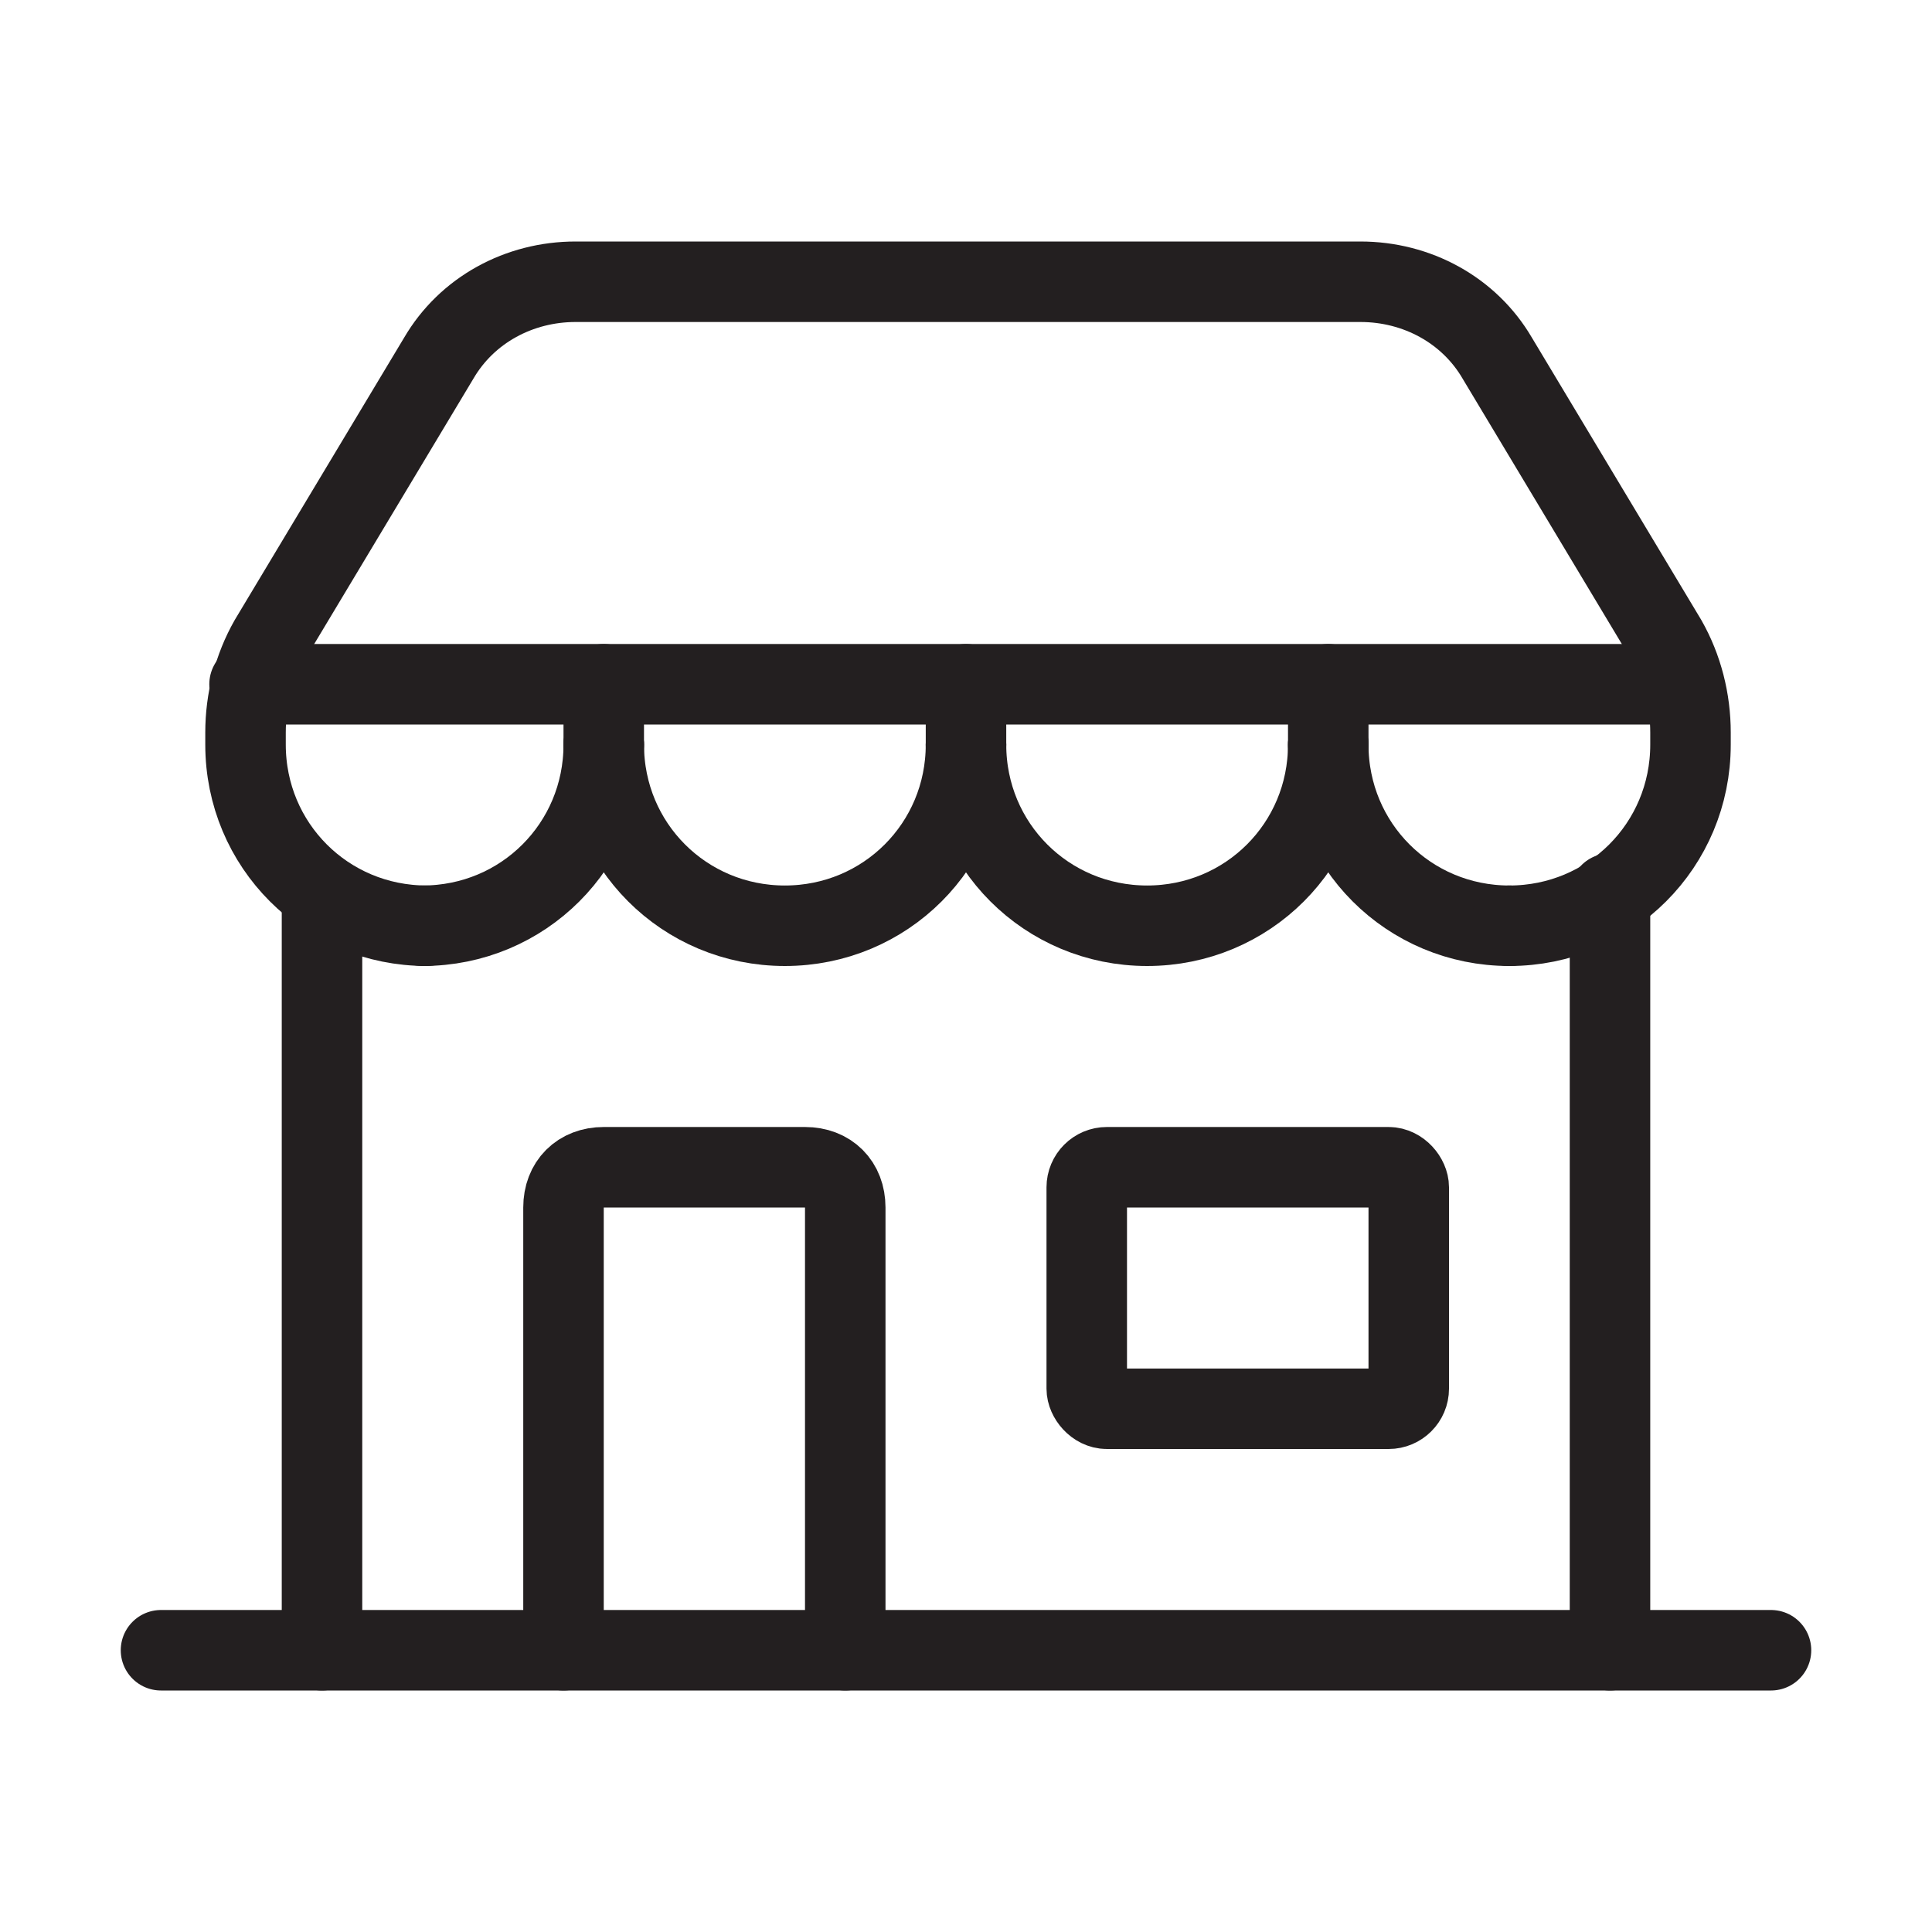
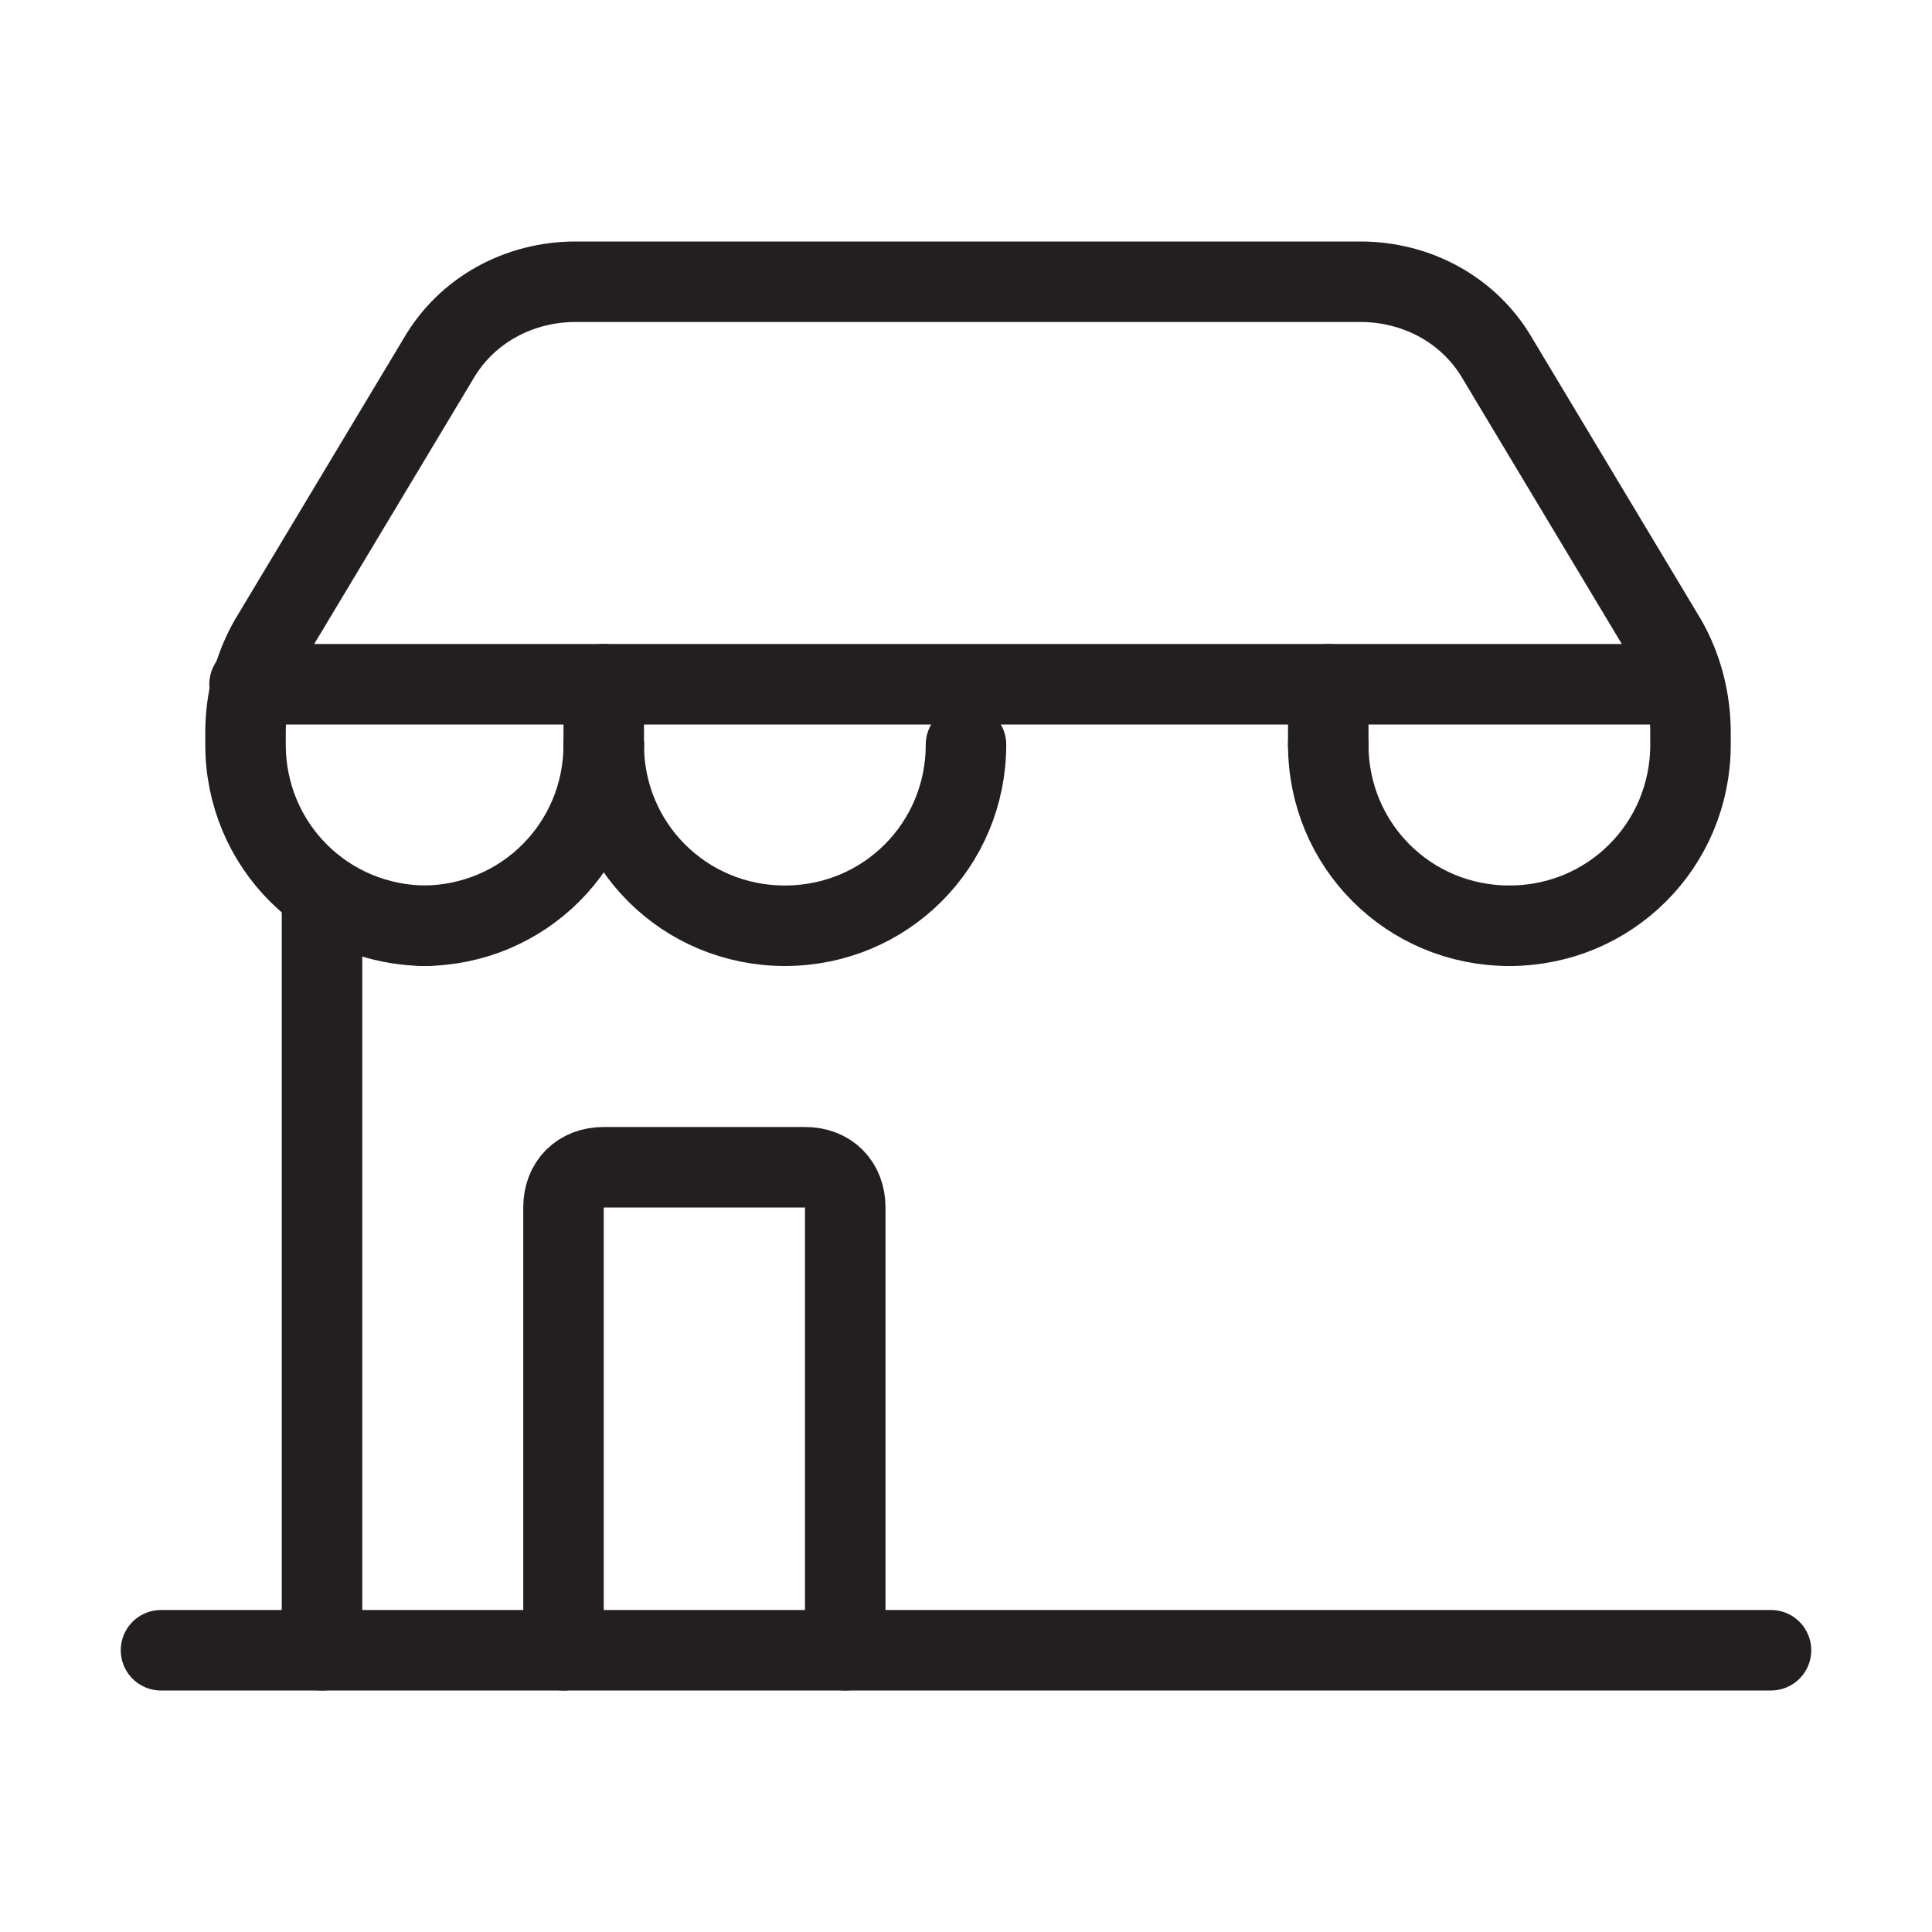
<svg xmlns="http://www.w3.org/2000/svg" id="Layer_1" data-name="Layer 1" width="48" height="48" version="1.1" viewBox="0 0 48 48">
  <defs>
    <style>
      .cls-1 {
        fill: none;
        stroke: #231f20;
        stroke-linecap: round;
        stroke-linejoin: round;
        stroke-width: 2px;
      }
    </style>
  </defs>
  <path class="cls-1" d="M15,18.5c0,2.5-2,4.5-4.5,4.5" />
  <path class="cls-1" d="M24,18.5c0,2.5-2,4.5-4.5,4.5s-4.5-2-4.5-4.5" />
-   <path class="cls-1" d="M33,18.5c0,2.5-2,4.5-4.5,4.5s-4.5-2-4.5-4.5" />
  <path class="cls-1" d="M37.5,23c-2.5,0-4.5-2-4.5-4.5" />
-   <path class="cls-1" d="M40,22.2v18.8" />
  <path class="cls-1" d="M44,41H4" />
  <path class="cls-1" d="M8,22.2v18.8" />
-   <rect class="cls-1" x="27" y="29" width="8" height="6" rx=".5" ry=".5" />
  <path class="cls-1" d="M14,41v-11c0-.6.4-1,1-1h5c.6,0,1,.4,1,1v11" />
  <path class="cls-1" d="M15,18.5v-1.5" />
-   <path class="cls-1" d="M24,18.5v-1.5" />
  <path class="cls-1" d="M33,18.5v-1.5" />
  <path class="cls-1" d="M41.8,17H6.2" />
  <path class="cls-1" d="M37.5,23h0c2.5,0,4.5-2,4.5-4.5v-.3c0-.8-.2-1.6-.6-2.3l-4.2-7c-.7-1.2-2-1.9-3.4-1.9H14.3c-1.4,0-2.7.7-3.4,1.9l-4.2,7c-.4.7-.6,1.5-.6,2.3v.3c0,2.5,2,4.5,4.5,4.5h0" />
</svg>